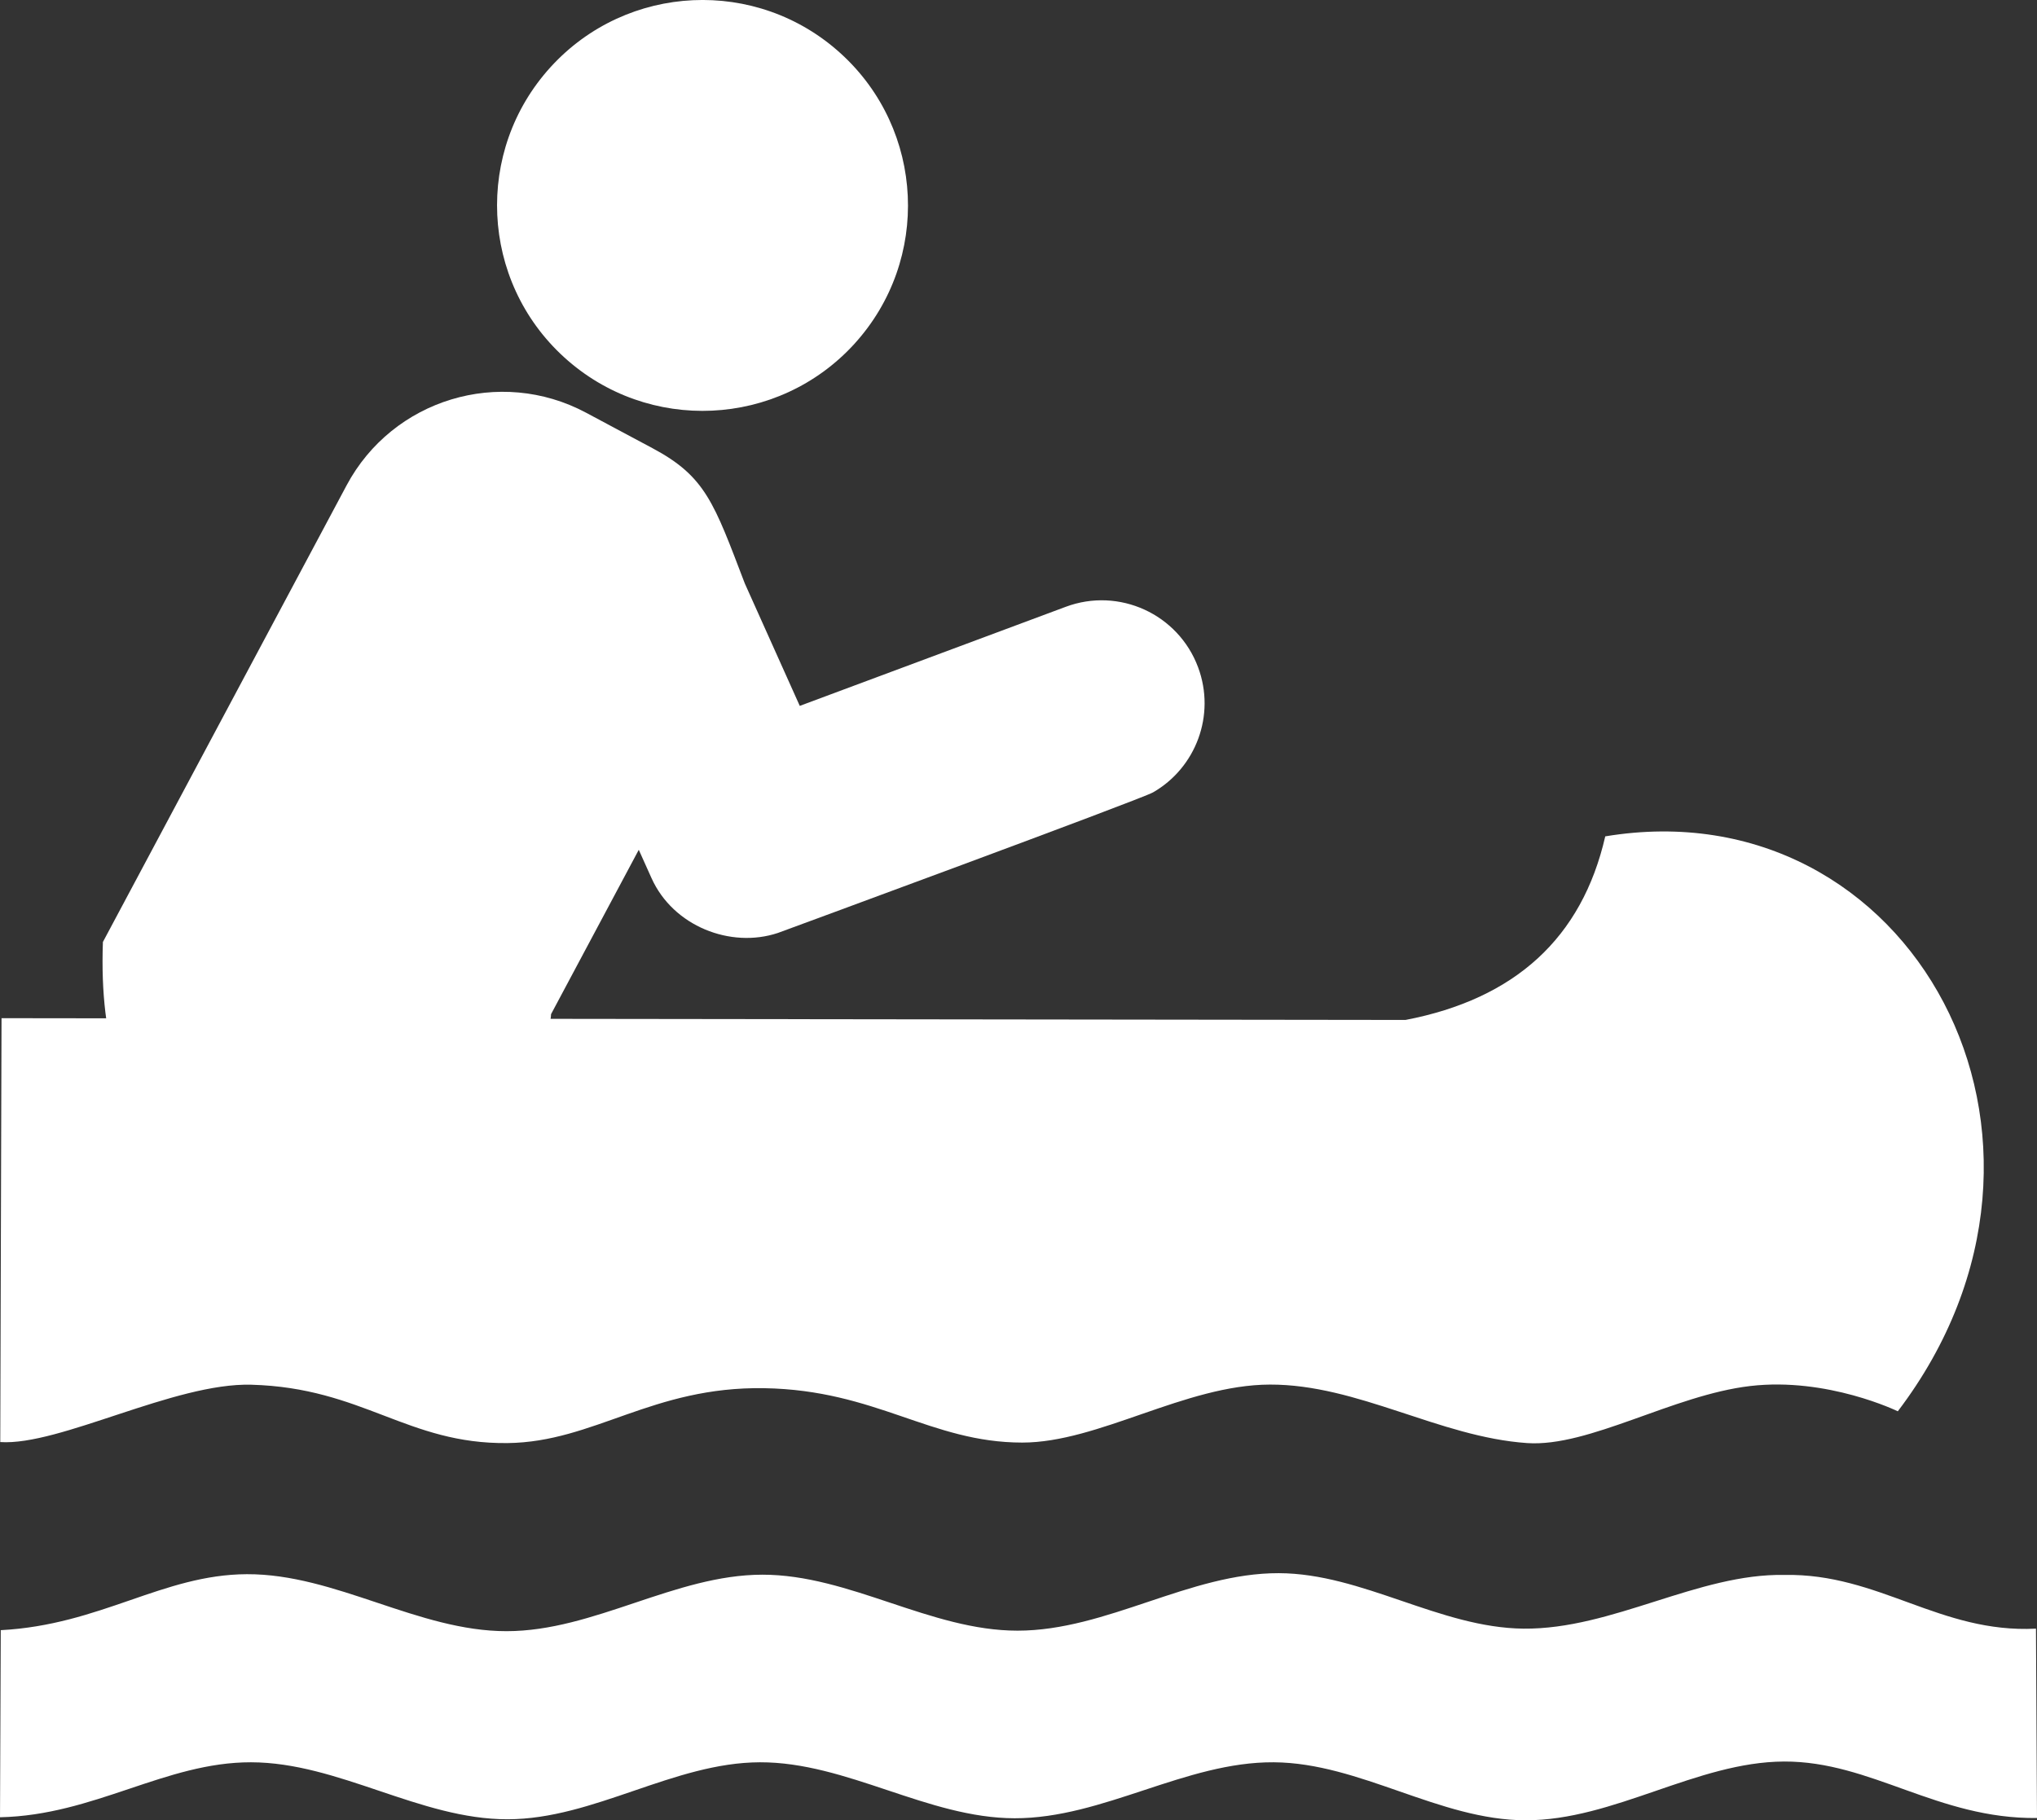
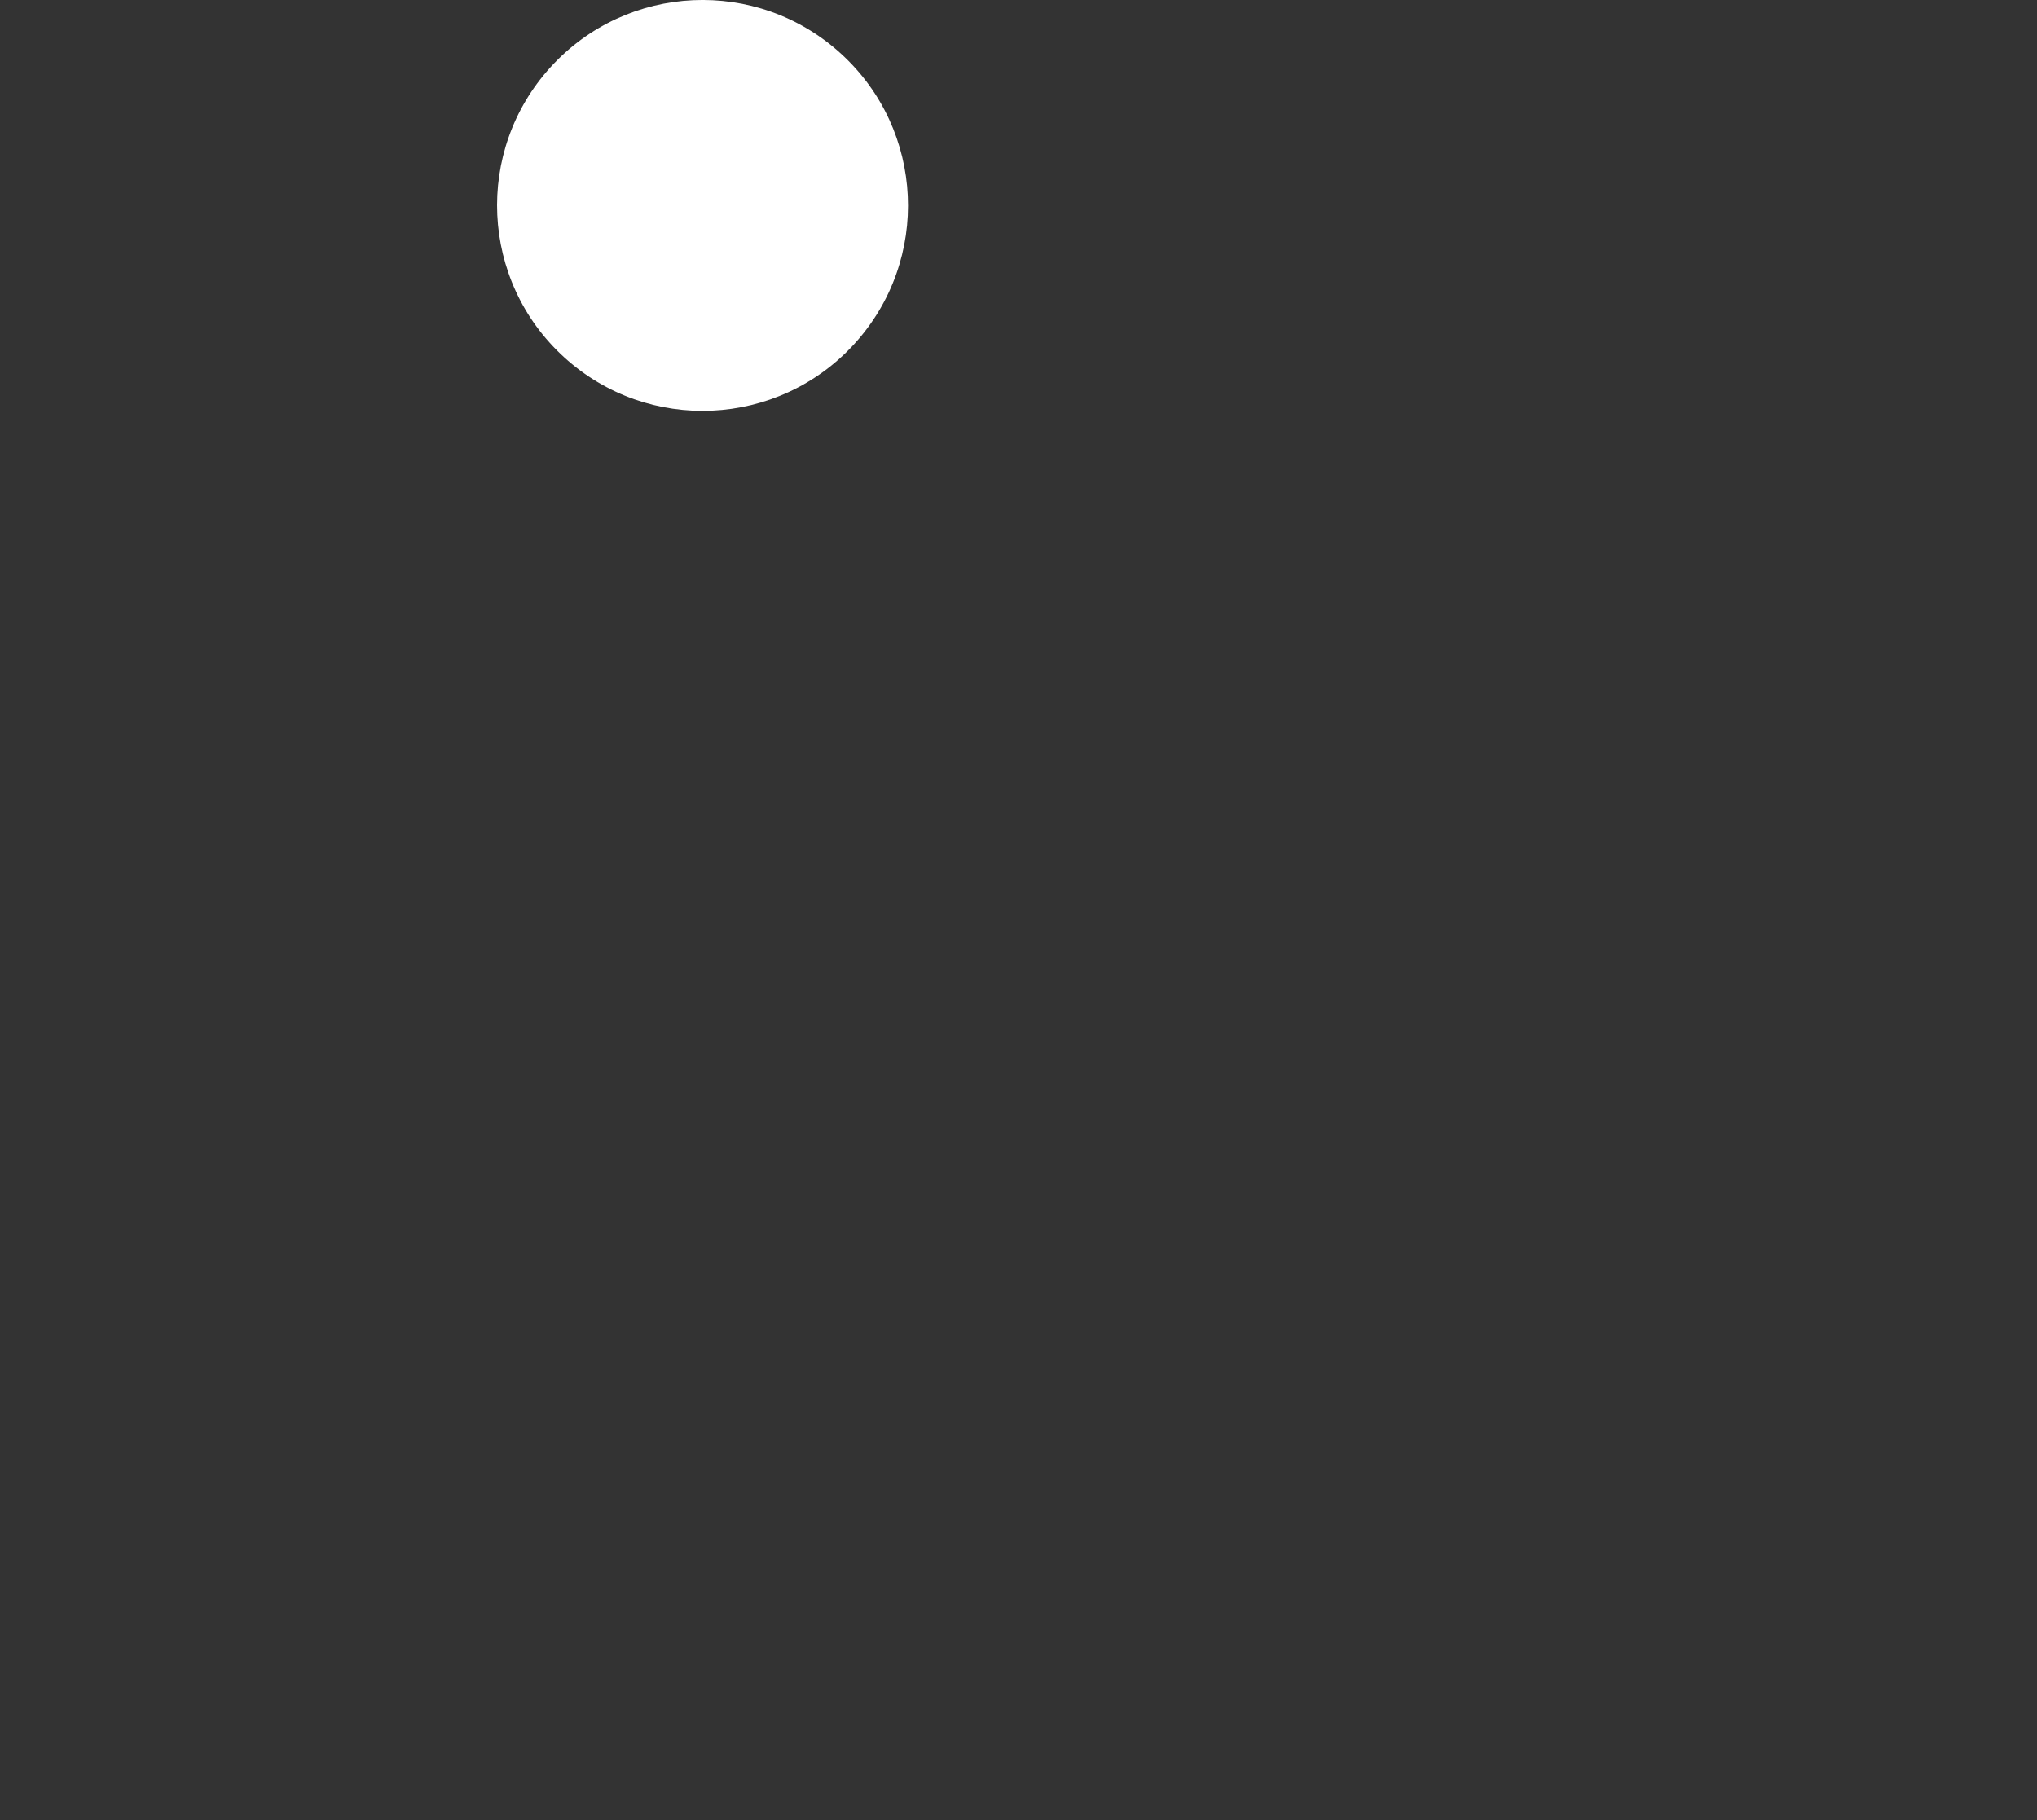
<svg xmlns="http://www.w3.org/2000/svg" id="svg8" version="1.1" viewBox="0 0 134.921 120.586" height="120.586mm" width="134.921mm">
  <rect x="0" y="0" width="134.921" height="120.586" fill="#333333" stroke="none" />
  <defs id="defs2" />
  <g transform="translate(-31.833,-148.719)" id="layer1">
    <g id="g967">
-       <path style="fill:#ffffff;fill-opacity:1;stroke:none;stroke-width:0;stroke-miterlimit:4;stroke-dasharray:none" d="m 68.333,215.9 c 3.566,-6.681 2.243,-4.205 5.809,-10.886 l 0.843,1.874 c 1.433,3.191 5.243,4.675 8.369,3.635 0.075,-0.025 24.053,-8.855 24.85,-9.313 2.838,-1.629 4.166,-5.119 2.985,-8.287 -1.314,-3.529 -5.239,-5.322 -8.766,-4.006 l -17.617,6.563 -3.642,-8.114 c -2.045,-5.347 -2.593,-7.077 -6.105,-8.952 l -4.415,-2.359 c -5.702,-3.042 -12.807,-0.894 -15.856,4.821 L 38.649,211.12 c -0.996,27.459 29.317,12.45 29.684,4.78 z" id="XMLID_513_" />
      <path style="fill:#ffffff;fill-opacity:1;stroke:none;stroke-width:0;stroke-miterlimit:4;stroke-dasharray:none" d="m 88.425,171.497 c 5.062,-5.559 4.661,-14.167 -0.895,-19.227 -5.557,-5.066 -14.165,-4.664 -19.227,0.892 -5.06,5.556 -4.66,14.161 0.894,19.222 5.557,5.066 14.165,4.667 19.229,-0.887 z" id="XMLID_514_" />
      <g style="fill:#ffffff;fill-opacity:1;stroke:none;stroke-width:0;stroke-miterlimit:4;stroke-dasharray:none" id="g8" transform="matrix(0.263,-0.073,0.073,0.263,-27.336,167.862)" />
      <g style="fill:#ffffff;fill-opacity:1;stroke:none;stroke-width:0;stroke-miterlimit:4;stroke-dasharray:none" id="g10" transform="matrix(0.263,-0.073,0.073,0.263,-27.336,167.862)" />
      <g style="fill:#ffffff;fill-opacity:1;stroke:none;stroke-width:0;stroke-miterlimit:4;stroke-dasharray:none" id="g12" transform="matrix(0.263,-0.073,0.073,0.263,-27.336,167.862)" />
      <g style="fill:#ffffff;fill-opacity:1;stroke:none;stroke-width:0;stroke-miterlimit:4;stroke-dasharray:none" id="g14" transform="matrix(0.263,-0.073,0.073,0.263,-27.336,167.862)" />
      <g style="fill:#ffffff;fill-opacity:1;stroke:none;stroke-width:0;stroke-miterlimit:4;stroke-dasharray:none" id="g16" transform="matrix(0.263,-0.073,0.073,0.263,-27.336,167.862)" />
      <g style="fill:#ffffff;fill-opacity:1;stroke:none;stroke-width:0;stroke-miterlimit:4;stroke-dasharray:none" id="g18" transform="matrix(0.263,-0.073,0.073,0.263,-27.336,167.862)" />
      <g style="fill:#ffffff;fill-opacity:1;stroke:none;stroke-width:0;stroke-miterlimit:4;stroke-dasharray:none" id="g20" transform="matrix(0.263,-0.073,0.073,0.263,-27.336,167.862)" />
      <g style="fill:#ffffff;fill-opacity:1;stroke:none;stroke-width:0;stroke-miterlimit:4;stroke-dasharray:none" id="g22" transform="matrix(0.263,-0.073,0.073,0.263,-27.336,167.862)" />
      <g style="fill:#ffffff;fill-opacity:1;stroke:none;stroke-width:0;stroke-miterlimit:4;stroke-dasharray:none" id="g24" transform="matrix(0.263,-0.073,0.073,0.263,-27.336,167.862)" />
      <g style="fill:#ffffff;fill-opacity:1;stroke:none;stroke-width:0;stroke-miterlimit:4;stroke-dasharray:none" id="g26" transform="matrix(0.263,-0.073,0.073,0.263,-27.336,167.862)" />
      <g style="fill:#ffffff;fill-opacity:1;stroke:none;stroke-width:0;stroke-miterlimit:4;stroke-dasharray:none" id="g28" transform="matrix(0.263,-0.073,0.073,0.263,-27.336,167.862)" />
      <g style="fill:#ffffff;fill-opacity:1;stroke:none;stroke-width:0;stroke-miterlimit:4;stroke-dasharray:none" id="g30" transform="matrix(0.263,-0.073,0.073,0.263,-27.336,167.862)" />
      <g style="fill:#ffffff;fill-opacity:1;stroke:none;stroke-width:0;stroke-miterlimit:4;stroke-dasharray:none" id="g32" transform="matrix(0.263,-0.073,0.073,0.263,-27.336,167.862)" />
      <g style="fill:#ffffff;fill-opacity:1;stroke:none;stroke-width:0;stroke-miterlimit:4;stroke-dasharray:none" id="g34" transform="matrix(0.263,-0.073,0.073,0.263,-27.336,167.862)" />
      <g style="fill:#ffffff;fill-opacity:1;stroke:none;stroke-width:0;stroke-miterlimit:4;stroke-dasharray:none" id="g36" transform="matrix(0.263,-0.073,0.073,0.263,-27.336,167.862)" />
-       <path style="fill:#ffffff;fill-opacity:1;stroke:none;stroke-width:0;stroke-linecap:butt;stroke-linejoin:miter;stroke-miterlimit:4;stroke-dasharray:none;stroke-opacity:1" d="m 31.934,216.168 92.993,0.117 c 7.248,-1.393 11.684,-5.422 13.23,-12.161 20.242,-3.363 33.086,20.055 19.377,38.086 0,0 -4.658,-2.272 -9.772,-1.675 -5.114,0.597 -10.685,4.063 -14.783,3.78 -5.811,-0.402 -11.214,-3.894 -17.038,-3.875 -5.616,0.018 -11.345,3.846 -16.404,3.842 -6.07,-0.004 -9.67,-3.479 -17.081,-3.603 -7.411,-0.124 -11.278,3.568 -16.996,3.636 -6.658,0.08 -9.575,-3.66 -16.979,-3.866 -5.092,-0.141 -12.71,4.059 -16.631,3.799 z" id="path944" />
-       <path style="fill:#ffffff;fill-opacity:1;stroke:none;stroke-width:0;stroke-linecap:butt;stroke-linejoin:miter;stroke-miterlimit:4;stroke-dasharray:none;stroke-opacity:1" d="m 31.883,256.709 c 6.625,-0.349 10.73,-3.687 16.303,-3.708 5.872,-0.022 11.334,3.779 17.205,3.775 5.782,-0.004 11.156,-3.738 16.938,-3.742 5.769,-0.004 11.136,3.711 16.905,3.708 5.905,-0.002 11.395,-3.827 17.3,-3.809 5.54,0.017 10.669,3.62 16.209,3.675 5.883,0.059 11.563,-3.668 17.289,-3.558 6.249,-0.116 10.295,3.883 16.654,3.558 l 0.067,12.545 c -6.589,0.072 -10.978,-3.766 -16.754,-3.742 -5.787,0.025 -11.269,3.901 -17.122,3.892 -5.703,-0.009 -10.968,-3.803 -16.671,-3.842 -5.856,-0.041 -11.316,3.719 -17.172,3.708 -5.758,-0.011 -11.113,-3.725 -16.871,-3.708 -5.709,0.017 -10.996,3.764 -16.704,3.775 -5.806,0.011 -11.199,-3.767 -17.005,-3.775 -5.672,-0.008 -10.368,3.508 -16.621,3.642 z" id="path946" />
    </g>
  </g>
</svg>